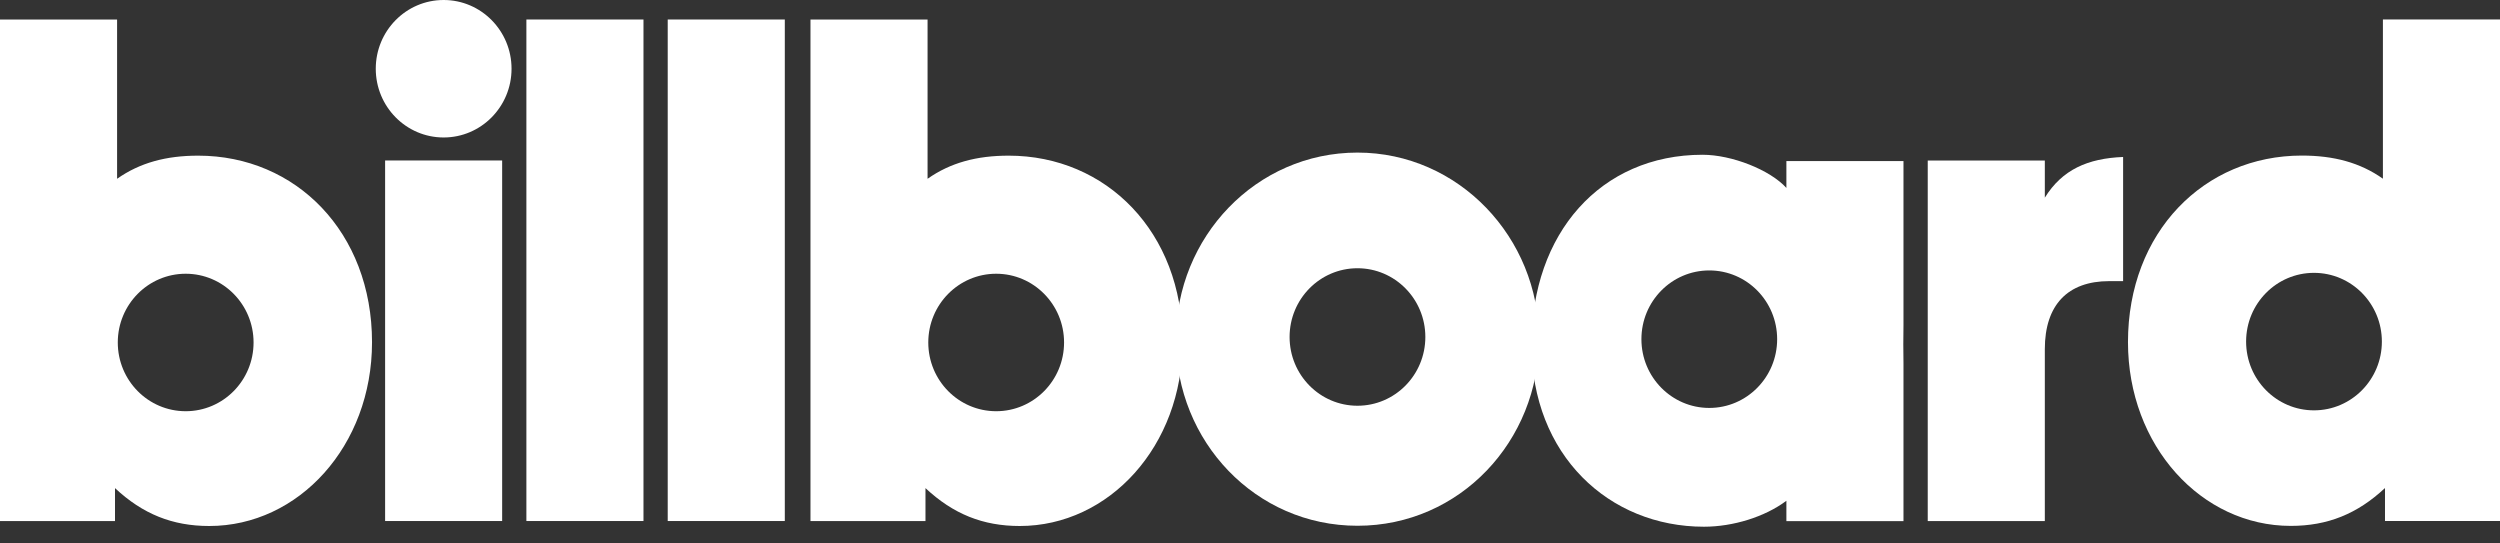
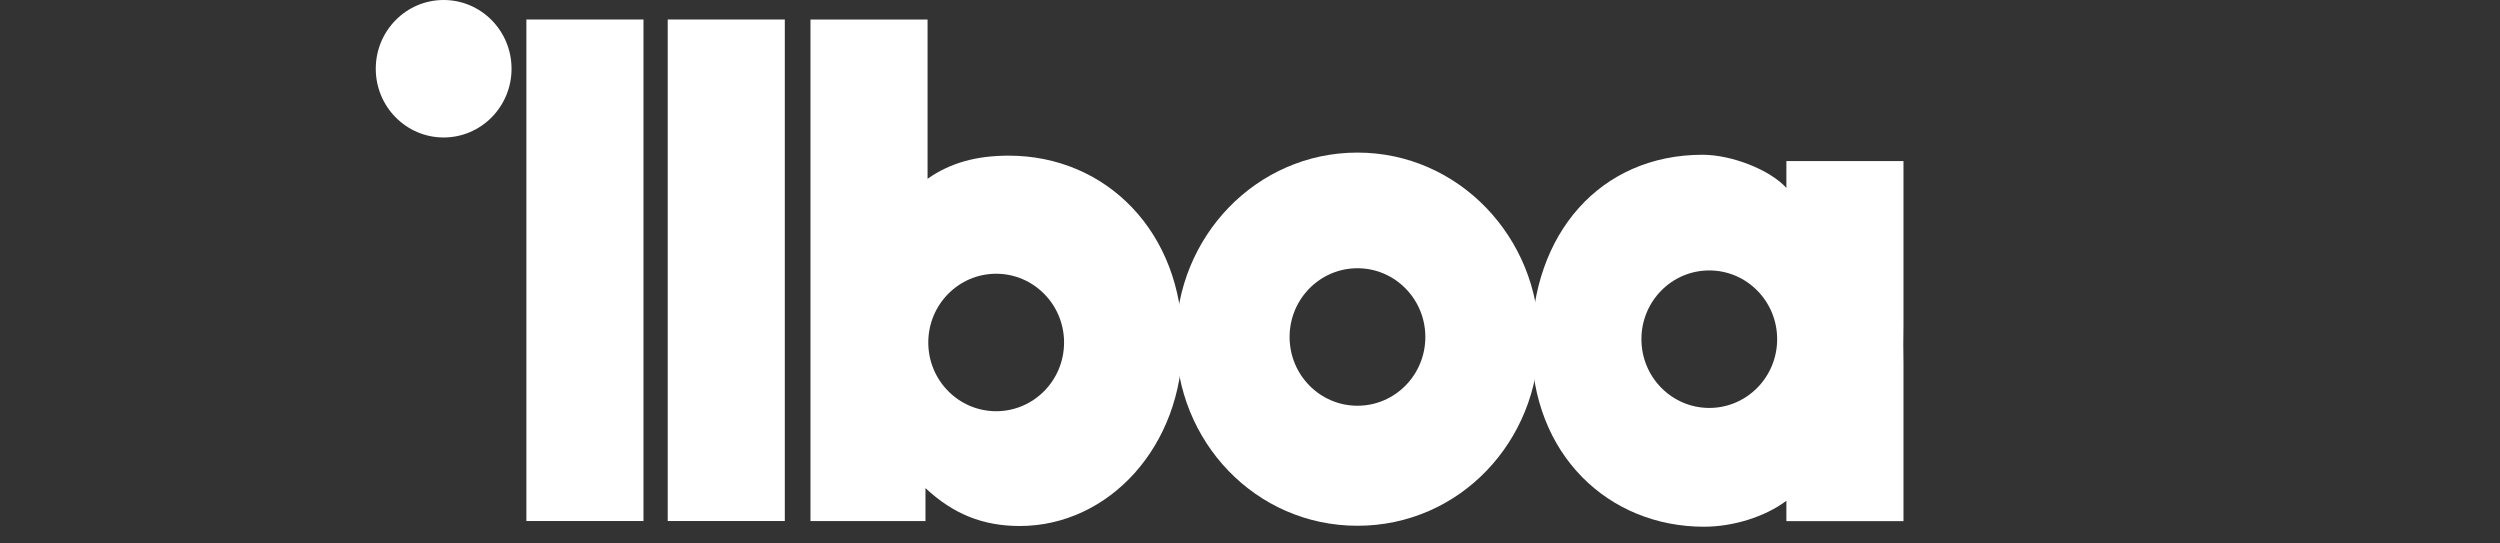
<svg xmlns="http://www.w3.org/2000/svg" width="115" height="25" viewBox="0 0 115 25" fill="none">
  <rect x="0" y="0" width="115" height="25" fill="#333333" stroke="none" />
-   <path d="M17.715 23.967H23.099V7.382H17.715V23.967Z" fill="white" />
  <path d="M24.214 23.967H29.6V0.897H24.214V23.967Z" fill="white" />
  <path d="M30.715 23.967H36.101V0.897H30.715V23.967Z" fill="white" />
-   <path d="M88.676 7.383H94.062V9.093C94.859 7.803 96.038 7.286 97.663 7.221V12.932H97.026C95.113 12.932 94.062 14.029 94.062 16.062V23.968H88.676V7.383Z" fill="white" />
  <path d="M17.285 3.162C17.285 1.416 18.683 0 20.407 0C22.132 0 23.531 1.416 23.531 3.162C23.531 4.908 22.132 6.324 20.407 6.324C18.683 6.324 17.285 4.908 17.285 3.162Z" fill="white" />
  <path d="M87.56 7.41H82.174V8.645C81.419 7.81 79.658 7.119 78.319 7.119C73.62 7.119 70.451 10.742 70.451 15.84C70.451 20.938 74.016 24.229 78.382 24.229C79.721 24.229 81.187 23.777 82.174 23.035V23.971H87.56V16.712C87.56 16.415 87.559 16.124 87.552 15.84C87.559 15.557 87.56 15.266 87.56 14.969V7.41ZM78.627 18.765C76.902 18.765 75.505 17.348 75.505 15.602C75.505 13.856 76.902 12.44 78.627 12.44C80.352 12.44 81.749 13.856 81.749 15.602C81.749 17.348 80.352 18.765 78.627 18.765Z" fill="white" />
-   <path d="M109.614 0.896V8.22C108.563 7.478 107.352 7.156 105.885 7.156C101.393 7.156 97.887 10.672 97.887 15.738C97.887 20.512 101.265 24.191 105.375 24.191C107.065 24.191 108.435 23.642 109.71 22.449V23.965H115V0.896H109.614ZM106.443 18.876C104.718 18.876 103.321 17.459 103.321 15.713C103.321 13.967 104.718 12.551 106.443 12.551C108.168 12.551 109.566 13.967 109.566 15.713C109.566 17.459 108.168 18.876 106.443 18.876Z" fill="white" />
  <path d="M46.398 7.16C44.931 7.16 43.72 7.483 42.668 8.224V0.9H37.282V23.97H42.572V22.453C43.848 23.647 45.218 24.196 46.907 24.196C51.018 24.196 54.396 20.518 54.396 15.743C54.396 10.677 50.89 7.16 46.398 7.16ZM45.824 18.916C44.099 18.916 42.701 17.501 42.701 15.754C42.701 14.008 44.099 12.592 45.824 12.592C47.548 12.592 48.947 14.008 48.947 15.754C48.947 17.501 47.548 18.916 45.824 18.916Z" fill="white" />
-   <path d="M9.115 7.16C7.649 7.16 6.437 7.483 5.386 8.224V0.9H0V23.97H5.29V22.453C6.566 23.647 7.935 24.196 9.625 24.196C13.735 24.196 17.113 20.518 17.113 15.743C17.113 10.677 13.609 7.16 9.115 7.16ZM8.542 18.916C6.817 18.916 5.418 17.501 5.418 15.754C5.418 14.008 6.817 12.592 8.542 12.592C10.266 12.592 11.664 14.008 11.664 15.754C11.664 17.501 10.266 18.916 8.542 18.916Z" fill="white" />
  <path d="M62.443 7.019C57.791 7.019 54.094 10.892 54.094 15.601C54.094 20.313 57.758 24.185 62.443 24.185C67.16 24.185 70.793 20.28 70.793 15.601C70.793 10.924 67.096 7.019 62.443 7.019ZM62.443 18.664C60.718 18.664 59.321 17.248 59.321 15.501C59.321 13.756 60.718 12.339 62.443 12.339C64.168 12.339 65.566 13.756 65.566 15.501C65.566 17.248 64.168 18.664 62.443 18.664Z" fill="white" />
</svg>